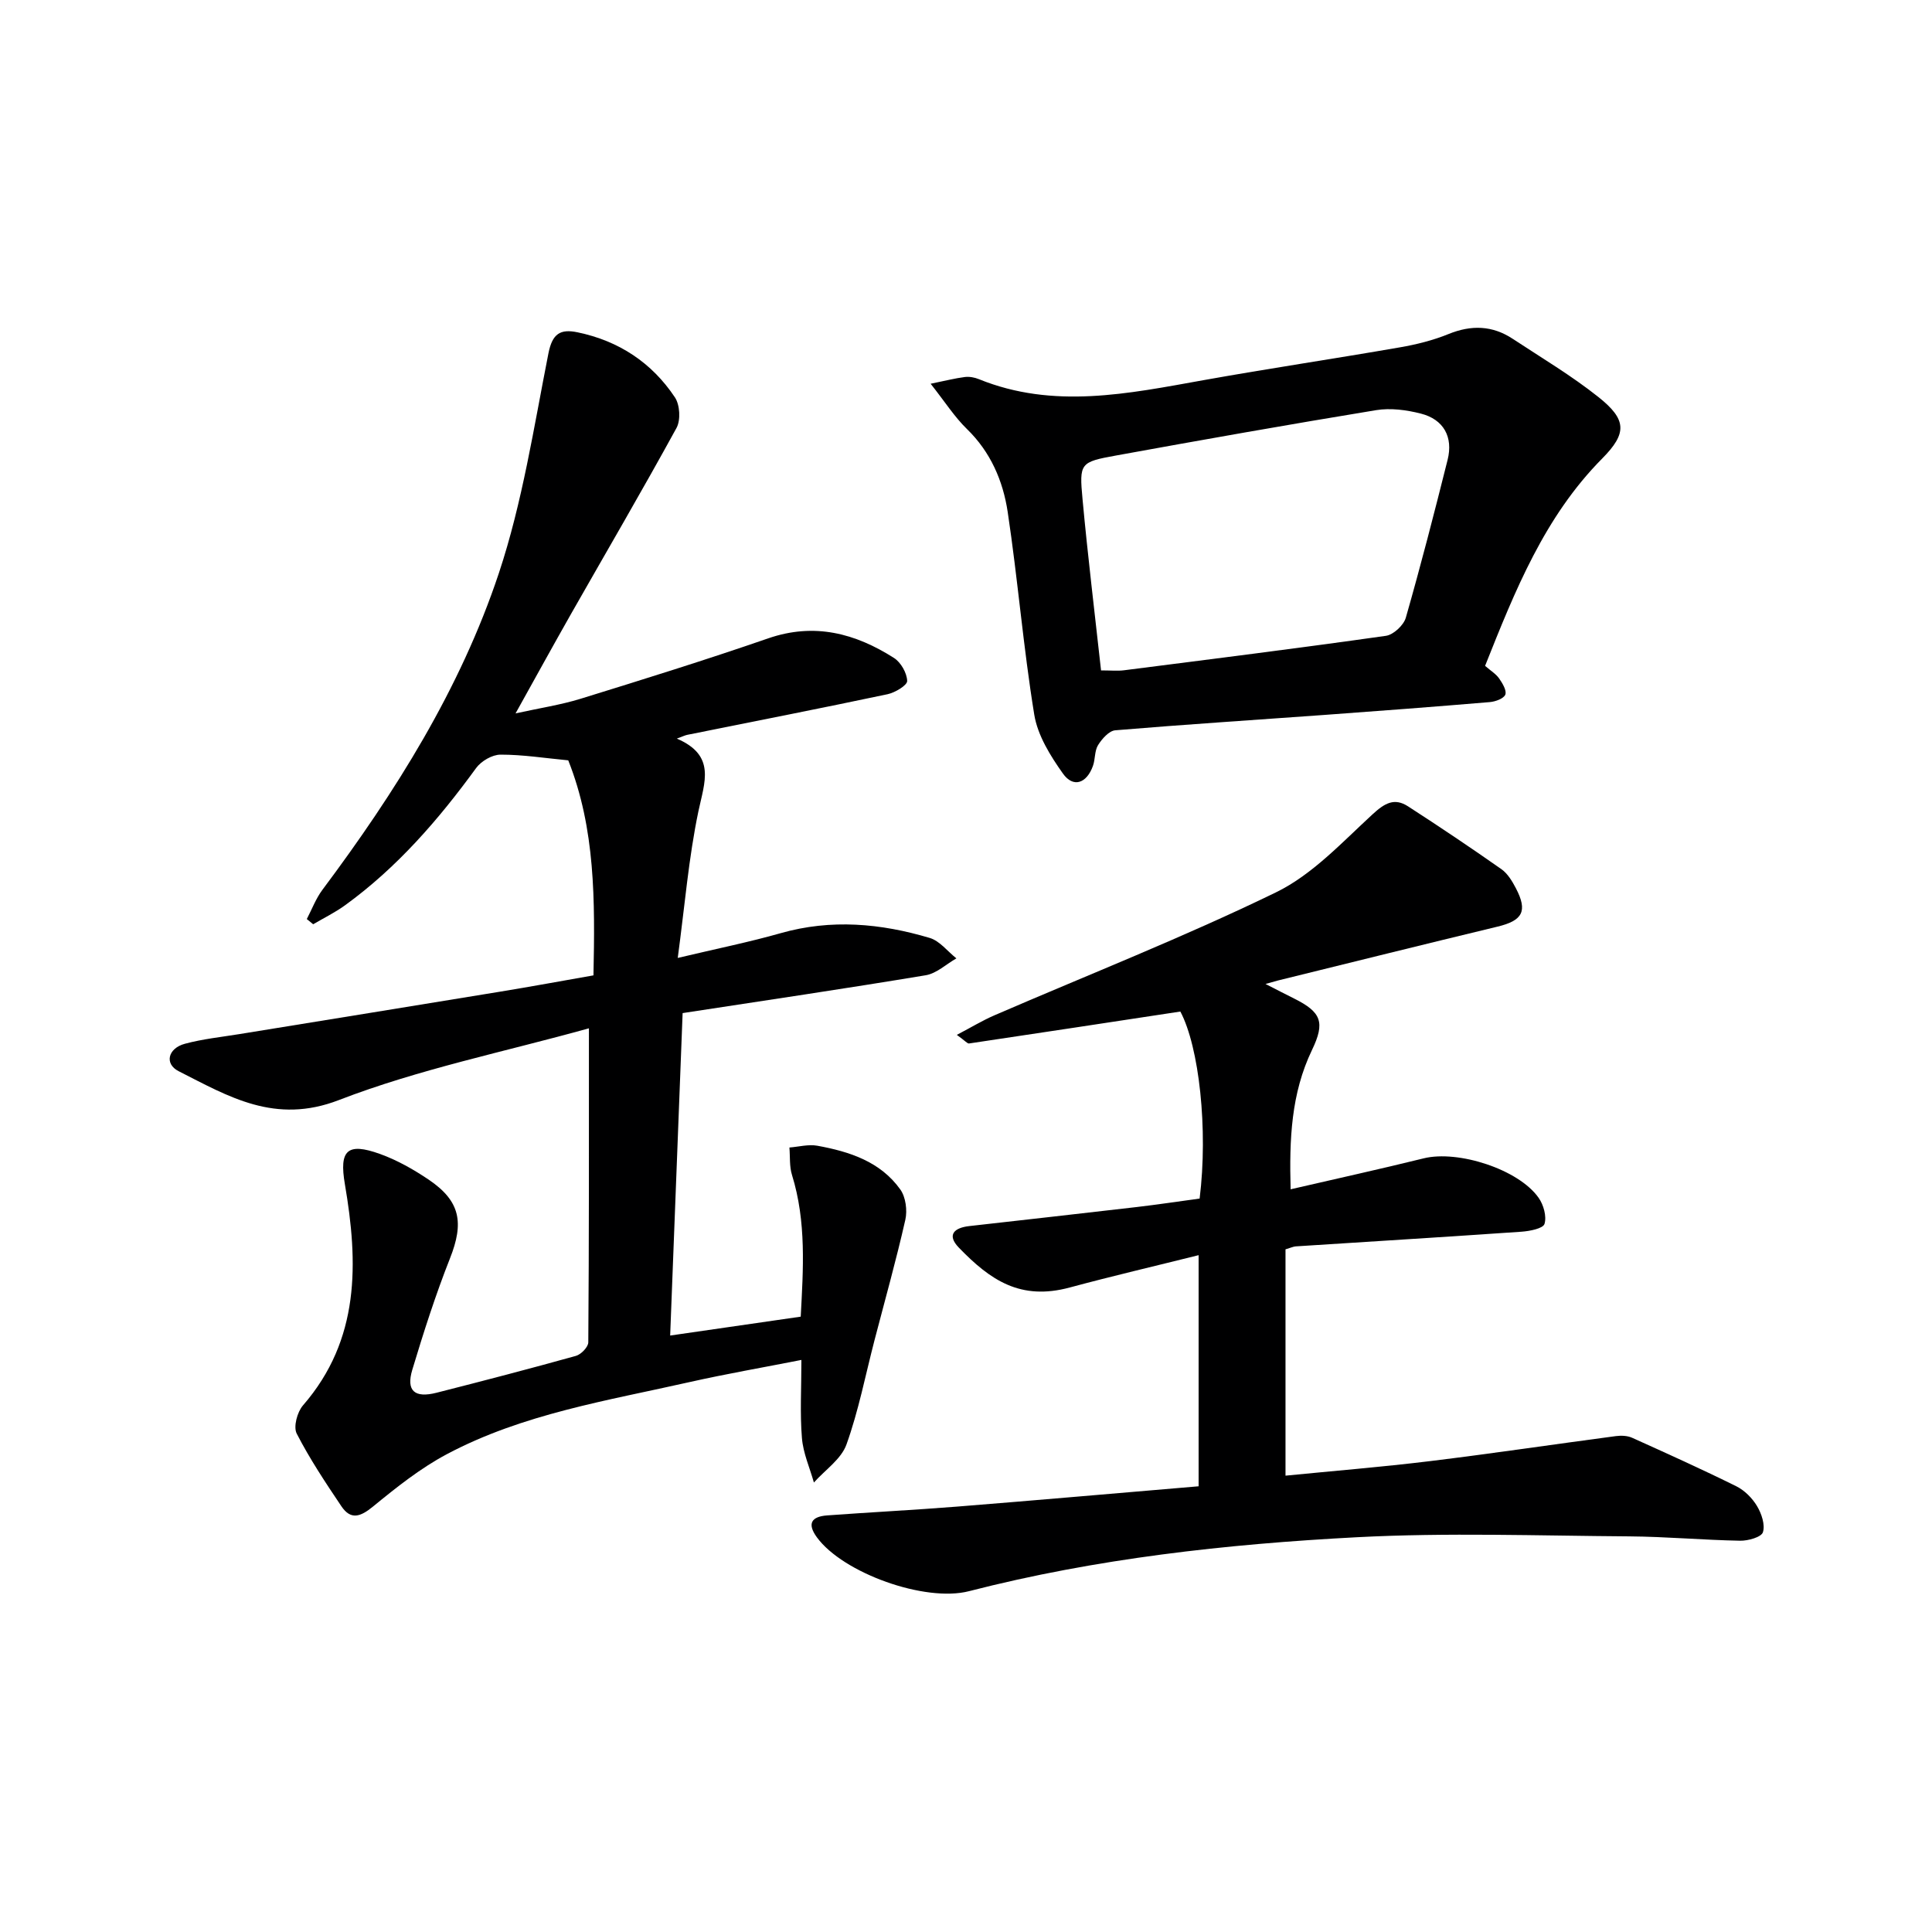
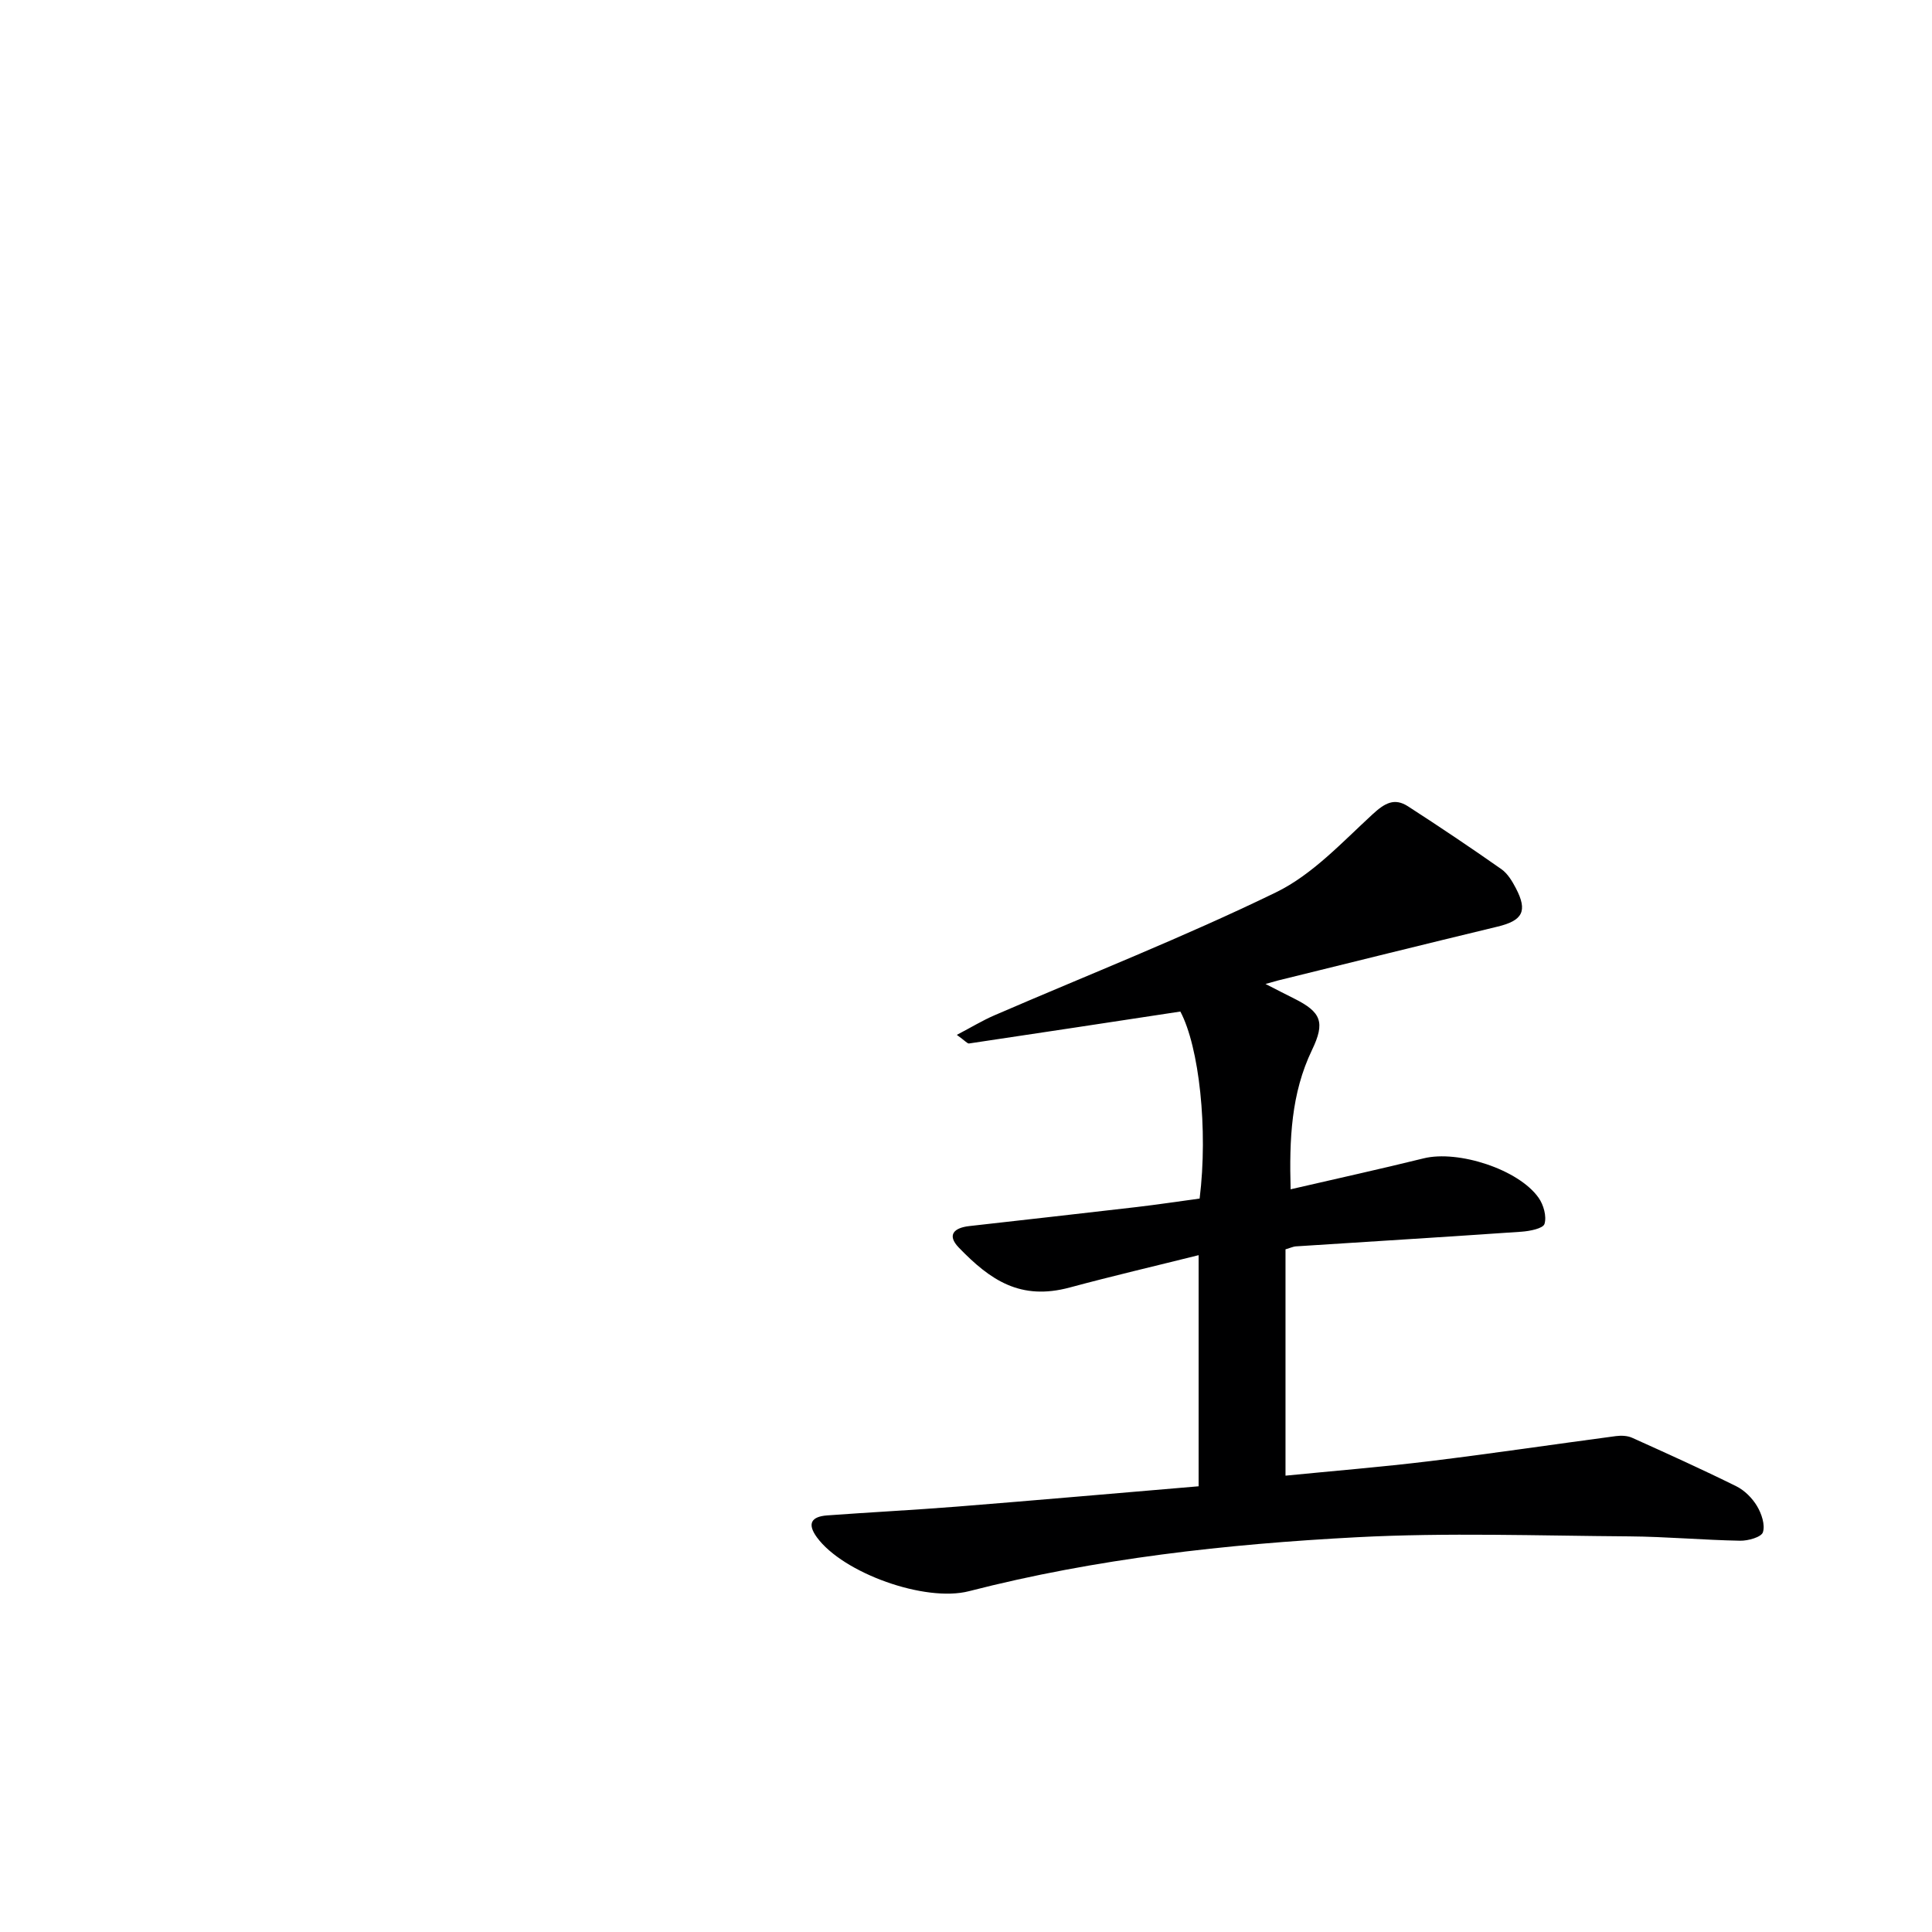
<svg xmlns="http://www.w3.org/2000/svg" enable-background="new 0 0 400 400" viewBox="0 0 400 400">
  <g fill="#000001">
-     <path d="m121.93 212.9c-17.51 4.88-35.18 8.45-51.75 14.85-13.24 5.12-22.83-.72-33.19-5.97-3-1.52-2.22-4.74 1.29-5.68 3.67-.99 7.51-1.39 11.28-2 18-2.93 36.01-5.83 54.01-8.79 6.35-1.04 12.68-2.21 19.3-3.37.32-15.47.41-30.36-5.22-44.52-4.79-.45-9.41-1.19-14.02-1.18-1.72 0-4 1.33-5.05 2.77-7.79 10.7-16.36 20.6-27.13 28.41-2.07 1.5-4.4 2.64-6.61 3.94-.44-.36-.88-.72-1.32-1.08 1.06-2.03 1.88-4.24 3.23-6.05 15.12-20.22 28.54-41.56 36.53-65.55 4.89-14.7 7.25-30.27 10.27-45.54.81-4.07 2.46-5.08 6.02-4.34 8.54 1.77 15.38 6.28 20.17 13.48 1.03 1.55 1.21 4.69.33 6.31-7.09 12.95-14.55 25.7-21.85 38.53-3.68 6.48-7.27 13.02-11.48 20.58 5.05-1.11 9.34-1.76 13.44-3.02 13.01-4.02 26.01-8.07 38.88-12.52 9.56-3.3 18.02-1.04 26.04 4.07 1.42.91 2.67 3.11 2.72 4.75.03.9-2.5 2.42-4.06 2.75-13.8 2.92-27.64 5.63-41.47 8.41-.45.09-.88.31-2.16.78 8.15 3.49 5.74 9 4.47 15.04-2.02 9.63-2.82 19.52-4.28 30.37 8.17-1.94 14.82-3.28 21.32-5.13 10.44-2.97 20.71-2.03 30.85.99 2.08.62 3.69 2.78 5.52 4.23-2.12 1.21-4.11 3.13-6.37 3.5-16.67 2.77-33.39 5.24-50.31 7.83-.87 22.53-1.71 44.26-2.58 66.76 9.24-1.34 17.85-2.58 27.03-3.91.52-9.82 1.2-19.64-1.81-29.35-.55-1.77-.37-3.77-.53-5.67 1.93-.15 3.93-.7 5.77-.37 6.65 1.21 13.06 3.27 17.19 9.06 1.12 1.57 1.48 4.32 1.04 6.27-1.89 8.36-4.22 16.63-6.38 24.93-1.88 7.22-3.3 14.61-5.81 21.6-1.09 3.04-4.43 5.27-6.74 7.87-.87-3.07-2.23-6.1-2.48-9.22-.42-5.1-.11-10.26-.11-16.16-8.13 1.6-15.6 2.89-22.99 4.55-17.13 3.87-34.67 6.6-50.41 14.96-5.48 2.91-10.47 6.89-15.3 10.85-2.59 2.12-4.59 2.84-6.55-.08-3.28-4.88-6.56-9.81-9.24-15.03-.72-1.4.11-4.47 1.3-5.84 11.84-13.64 11.46-29.51 8.67-45.82-1.19-6.98.46-8.69 7.29-6.23 3.55 1.28 6.95 3.21 10.09 5.33 6.55 4.44 7.31 8.9 4.38 16.29-2.98 7.54-5.46 15.29-7.8 23.06-1.31 4.36.48 5.91 5.03 4.75 9.64-2.45 19.27-4.96 28.85-7.63 1.07-.3 2.56-1.84 2.56-2.81.16-21.07.13-42.18.13-65.01z" />
    <path d="m262.01 203.72c2.51 1.28 4.2 2.16 5.91 3.01 5.64 2.81 6.48 4.91 3.71 10.67-4.32 8.99-4.71 18.49-4.42 28.83 9.51-2.2 18.56-4.19 27.56-6.41 7.11-1.75 19.65 2.27 23.79 8.18 1.02 1.45 1.69 3.84 1.21 5.4-.29.95-3.05 1.49-4.74 1.61-15.58 1.08-31.18 2.03-46.77 3.04-.47.03-.93.26-2.11.61v46.86c9.88-.98 19.92-1.79 29.92-3.01 12.85-1.57 25.65-3.48 38.48-5.18 1.09-.14 2.37-.1 3.35.34 7.24 3.26 14.48 6.53 21.59 10.05 1.71.85 3.29 2.44 4.28 4.09.94 1.57 1.72 3.88 1.22 5.43-.33 1.01-3.07 1.78-4.71 1.75-7.65-.14-15.28-.84-22.93-.9-18.83-.13-37.69-.81-56.47.18-27.02 1.42-53.94 4.4-80.27 11.17-9.11 2.34-26.07-3.76-31.47-11.14-2.11-2.88-1.11-4.31 2.1-4.55 8.95-.66 17.91-1.11 26.86-1.82 16.56-1.32 33.1-2.78 50.06-4.21 0-15.94 0-31.62 0-47.85-9.09 2.27-17.92 4.33-26.67 6.69-10.2 2.75-16.43-1.48-22.98-8.26-2.55-2.65-.93-4.1 2.14-4.45 11.55-1.31 23.1-2.59 34.65-3.94 4.42-.52 8.81-1.18 13.07-1.76 1.78-14.35-.1-31.39-3.99-38.72-14.68 2.23-29.21 4.45-43.75 6.61-.35.05-.78-.53-2.53-1.78 3.02-1.58 5.31-2.98 7.74-4.03 19.48-8.43 39.28-16.21 58.34-25.48 7.53-3.66 13.69-10.37 20.02-16.18 2.49-2.29 4.49-3.45 7.31-1.63 6.53 4.22 12.99 8.55 19.35 13.02 1.29.91 2.23 2.49 2.99 3.94 2.48 4.75 1.4 6.7-3.81 7.95-15.15 3.65-30.27 7.41-45.41 11.14-.56.14-1.12.31-2.62.73z" />
-     <path d="m307.47 137.86c1.21 1.05 2.27 1.68 2.91 2.61.69.99 1.6 2.5 1.28 3.34-.32.82-2.04 1.45-3.2 1.55-11.42.96-22.86 1.83-34.29 2.66-14.42 1.05-28.86 1.97-43.27 3.18-1.29.11-2.75 1.77-3.56 3.07-.74 1.19-.56 2.92-1.06 4.31-1.31 3.64-4.08 4.58-6.21 1.58-2.6-3.66-5.24-7.9-5.94-12.21-2.27-13.92-3.4-28.02-5.5-41.97-.97-6.42-3.53-12.39-8.44-17.16-2.56-2.49-4.53-5.6-7.51-9.37 3.11-.63 5.07-1.14 7.06-1.39.95-.12 2.03.07 2.92.44 15.47 6.28 30.93 3 46.45.22 13.56-2.43 27.18-4.45 40.75-6.81 3.41-.59 6.85-1.45 10.04-2.75 4.72-1.92 9.09-1.79 13.31 1 5.96 3.93 12.14 7.6 17.71 12.03 5.89 4.68 5.99 7.5.79 12.75-11.93 12.04-18.02 27.3-24.24 42.92zm-79.51.94c2.07 0 3.4.14 4.7-.02 18.1-2.31 36.22-4.58 54.28-7.14 1.56-.22 3.67-2.19 4.12-3.75 3.1-10.83 5.91-21.75 8.65-32.68 1.19-4.74-.82-8.38-5.54-9.58-2.97-.76-6.28-1.2-9.27-.71-17.98 2.95-35.92 6.13-53.84 9.39-7.44 1.35-7.63 1.55-6.93 9.07 1.08 11.72 2.51 23.41 3.83 35.42z" />
  </g>
</svg>